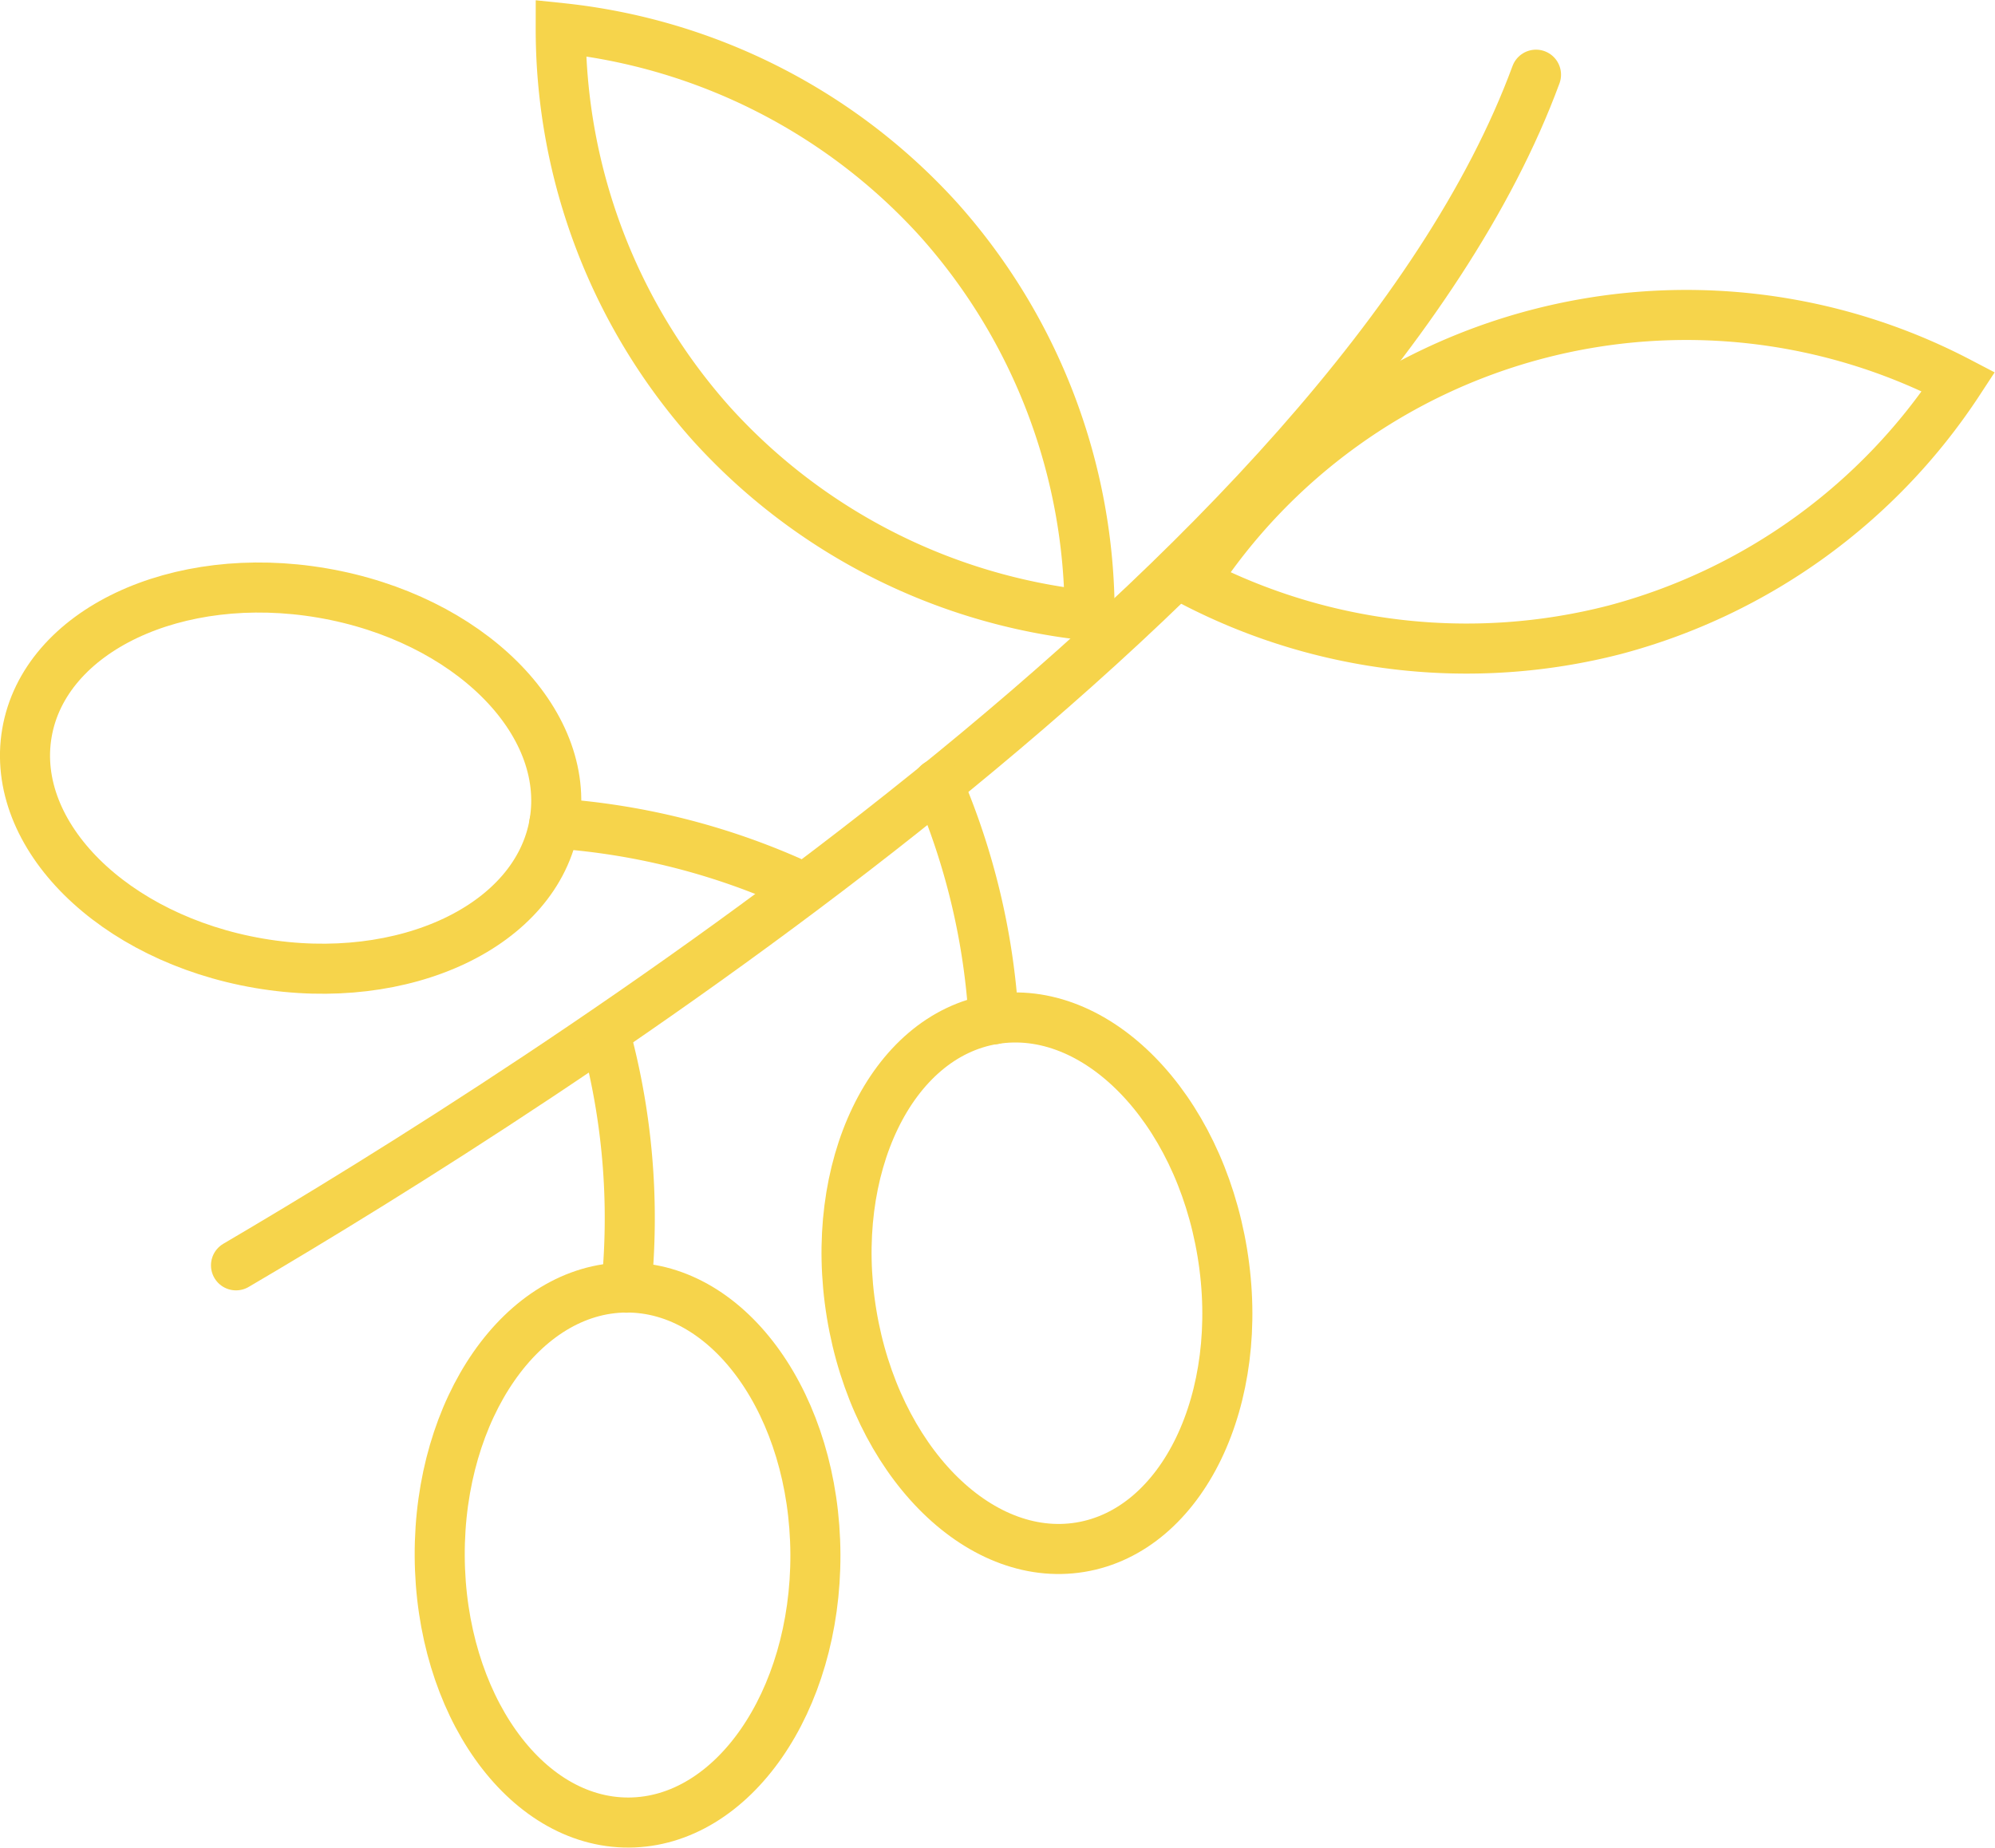
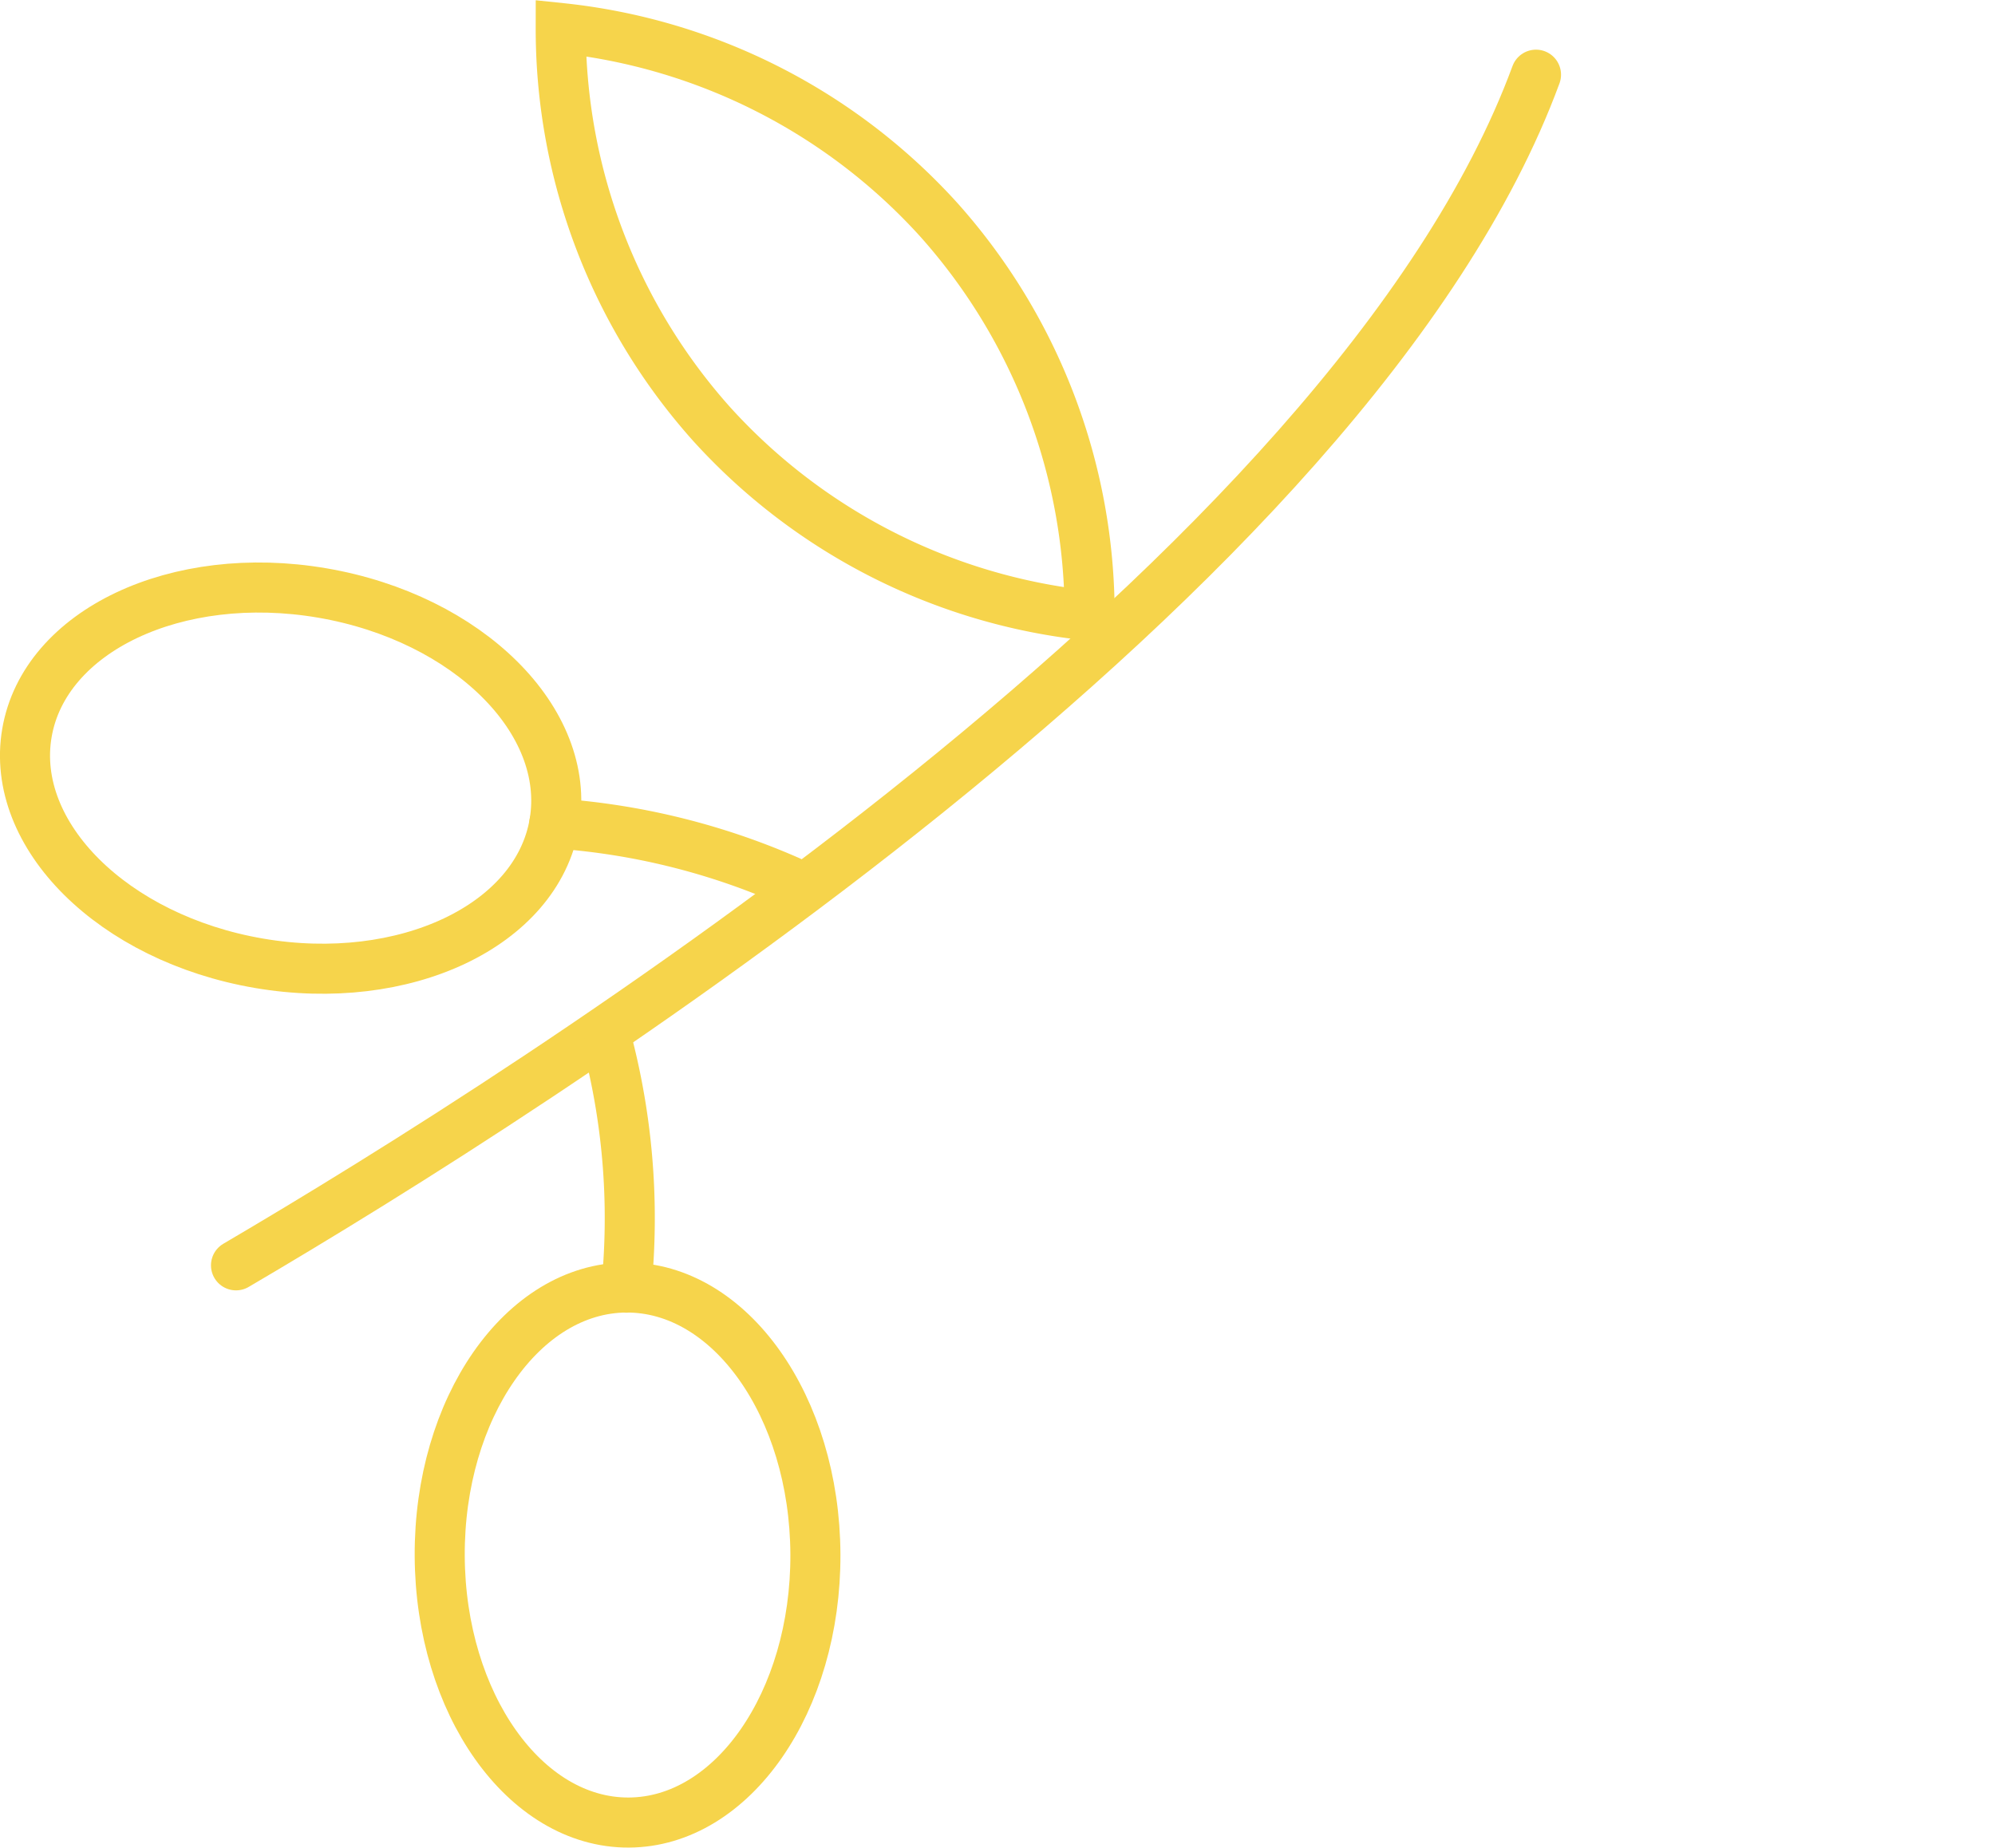
<svg xmlns="http://www.w3.org/2000/svg" viewBox="0 0 199.24 184.54">
  <defs>
    <style>.cls-1{fill:none;stroke:#f6d44b;stroke-linecap:round;stroke-miterlimit:10;stroke-width:5px;}</style>
  </defs>
  <title>oliva</title>
  <g id="Livello_2" data-name="Livello 2">
    <g id="sicilia">
-       <path class="cls-1" d="M161.27,62.9a59.21,59.21,0,0,1-42.06-4.77,58.72,58.72,0,0,1,76.39-20A59.21,59.21,0,0,1,161.27,62.9Z" />
      <path class="cls-1" d="M93.75,21.94a59.21,59.21,0,0,1,15.07,39.55A59.2,59.2,0,0,1,71.07,42.35,59.2,59.2,0,0,1,56,2.8,59.21,59.21,0,0,1,93.75,21.94Z" />
      <path class="cls-1" d="M23.57,126.38C53.38,108.89,135,57.39,153.4,7.46" />
      <ellipse class="cls-1" cx="62.67" cy="155.32" rx="18.76" ry="26.72" transform="translate(-0.7 0.28) rotate(-0.26)" />
      <path class="cls-1" d="M62.55,128.61a69.92,69.92,0,0,0-1.79-24.09" />
-       <ellipse class="cls-1" cx="103.56" cy="128.17" rx="18.76" ry="26.72" transform="translate(-19.39 18.46) rotate(-9.32)" />
-       <path class="cls-1" d="M99.24,101.81A69.92,69.92,0,0,0,93.67,78.3" />
      <ellipse class="cls-1" cx="29.03" cy="77.72" rx="18.76" ry="26.72" transform="translate(-52.48 93.21) rotate(-80.28)" />
      <path class="cls-1" d="M55.36,82.24A69.92,69.92,0,0,1,78.83,88" />
    </g>
  </g>
</svg>